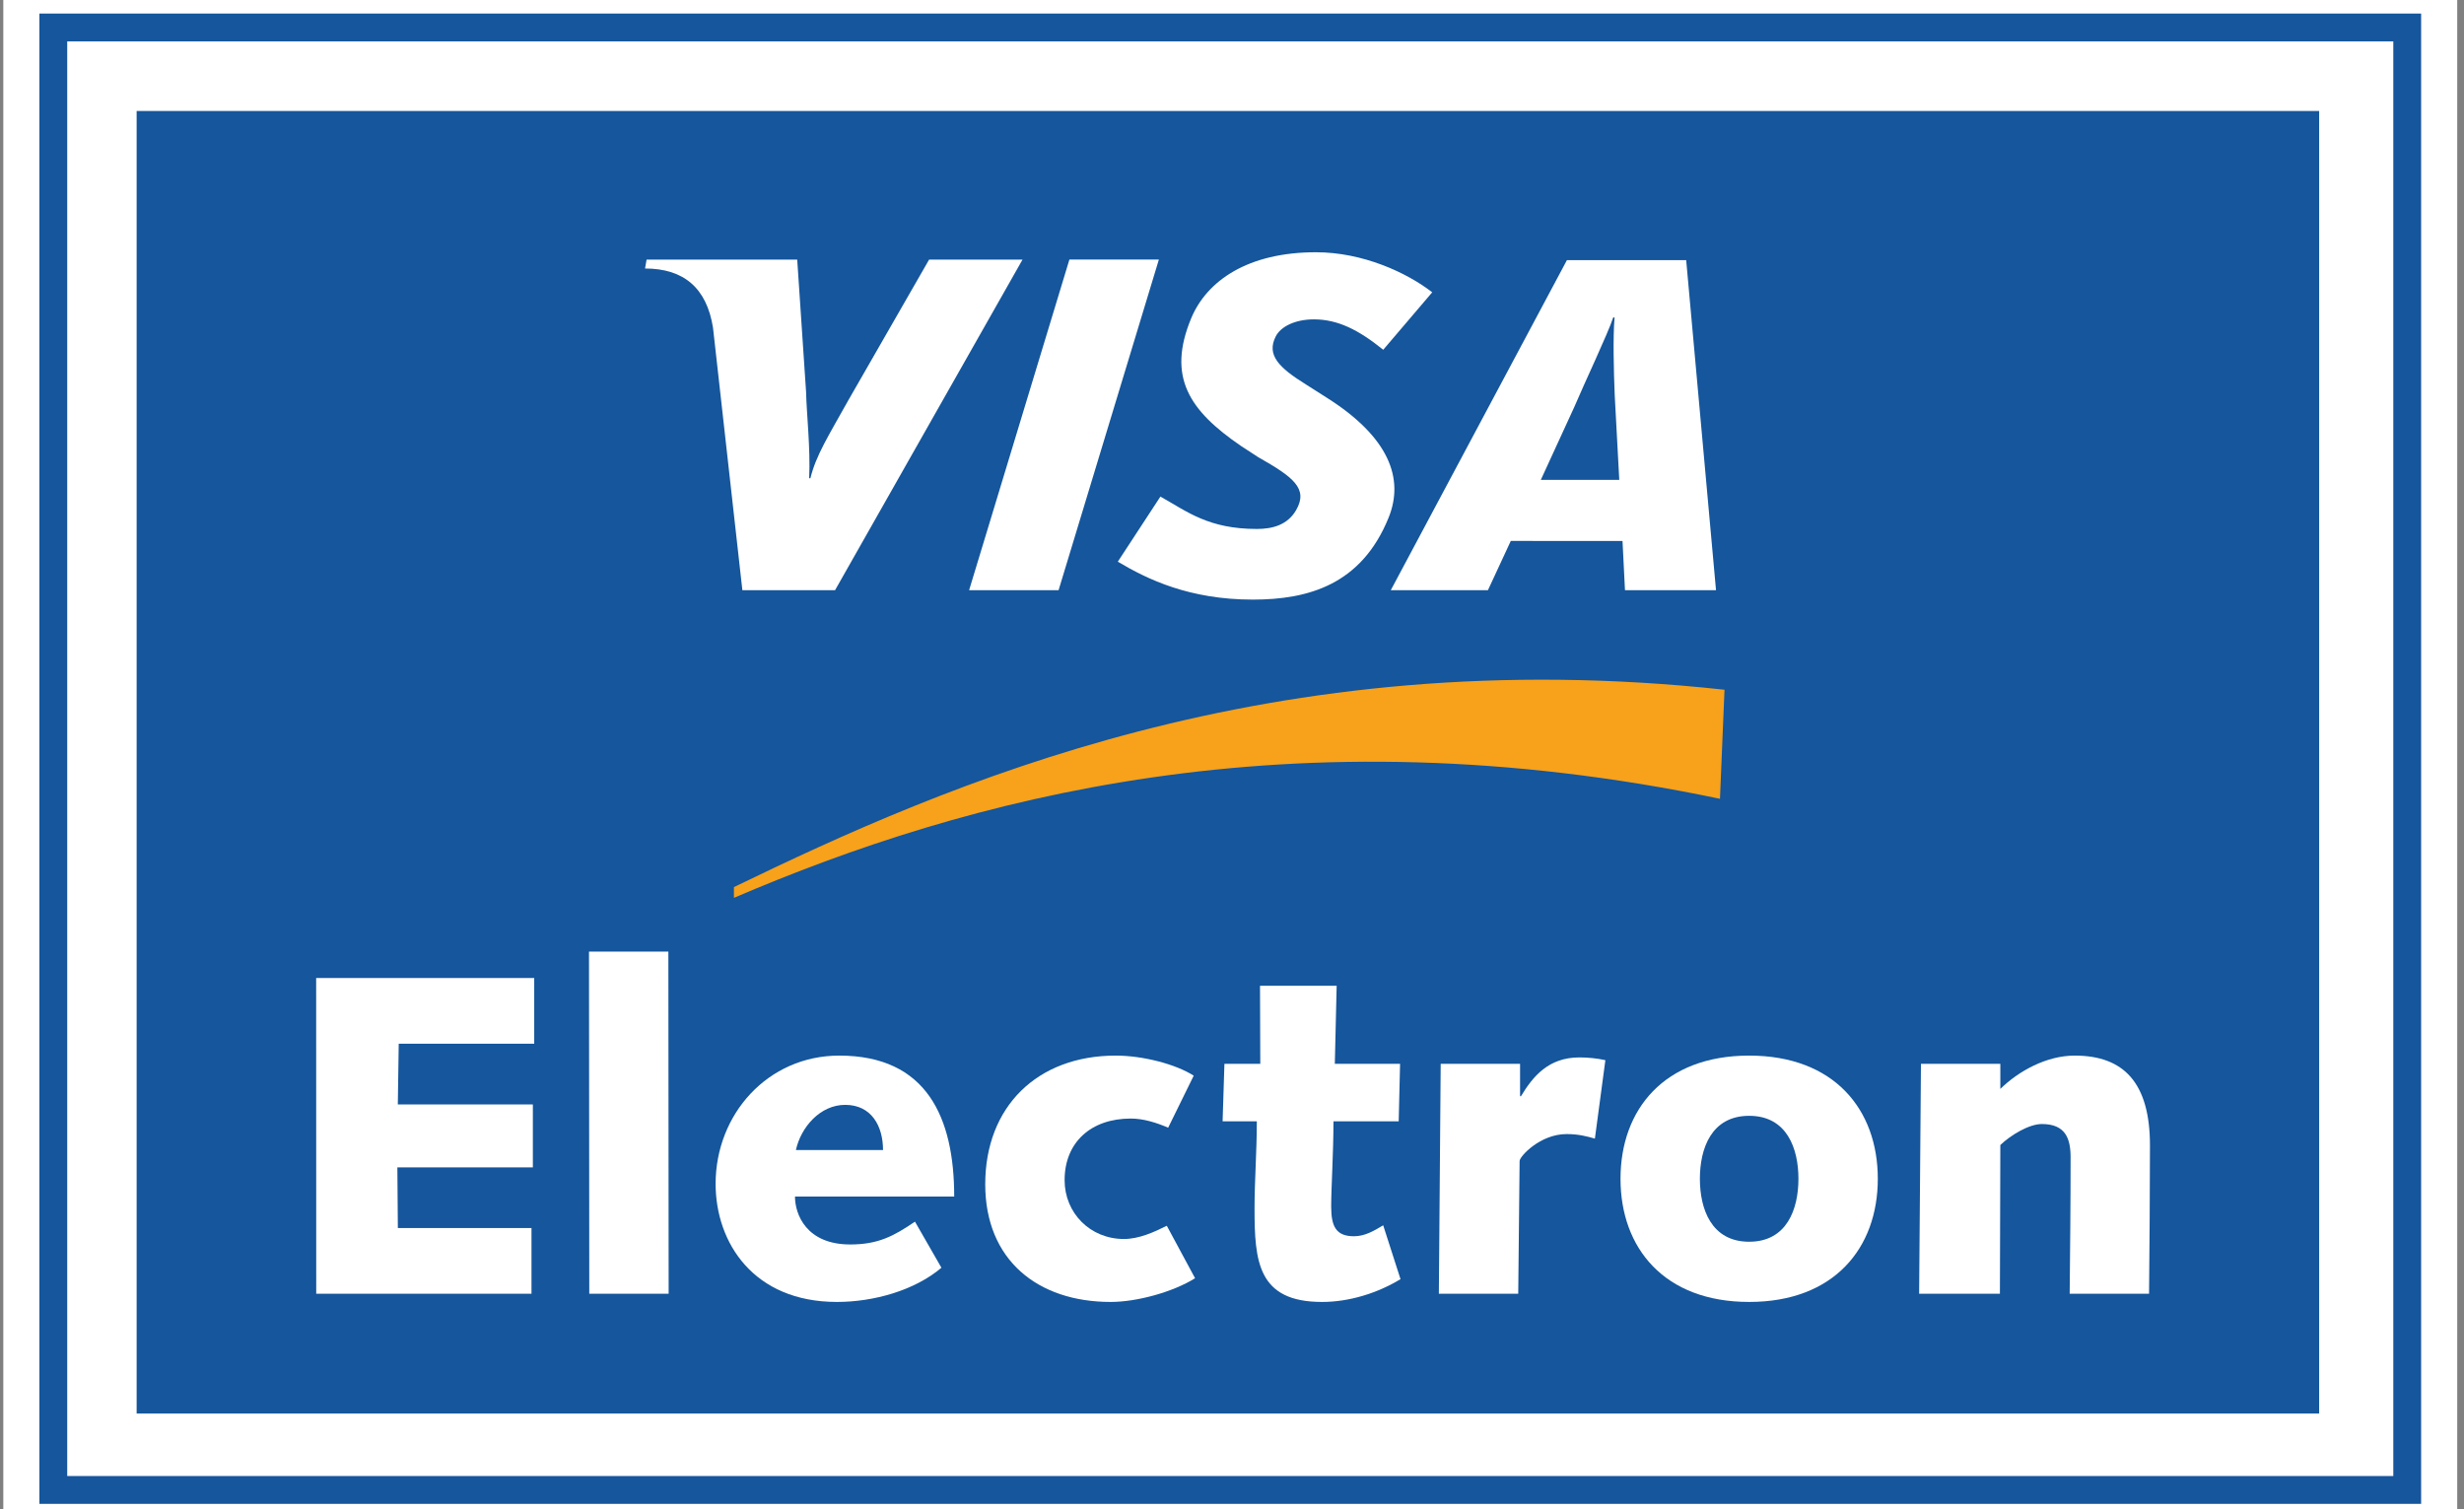
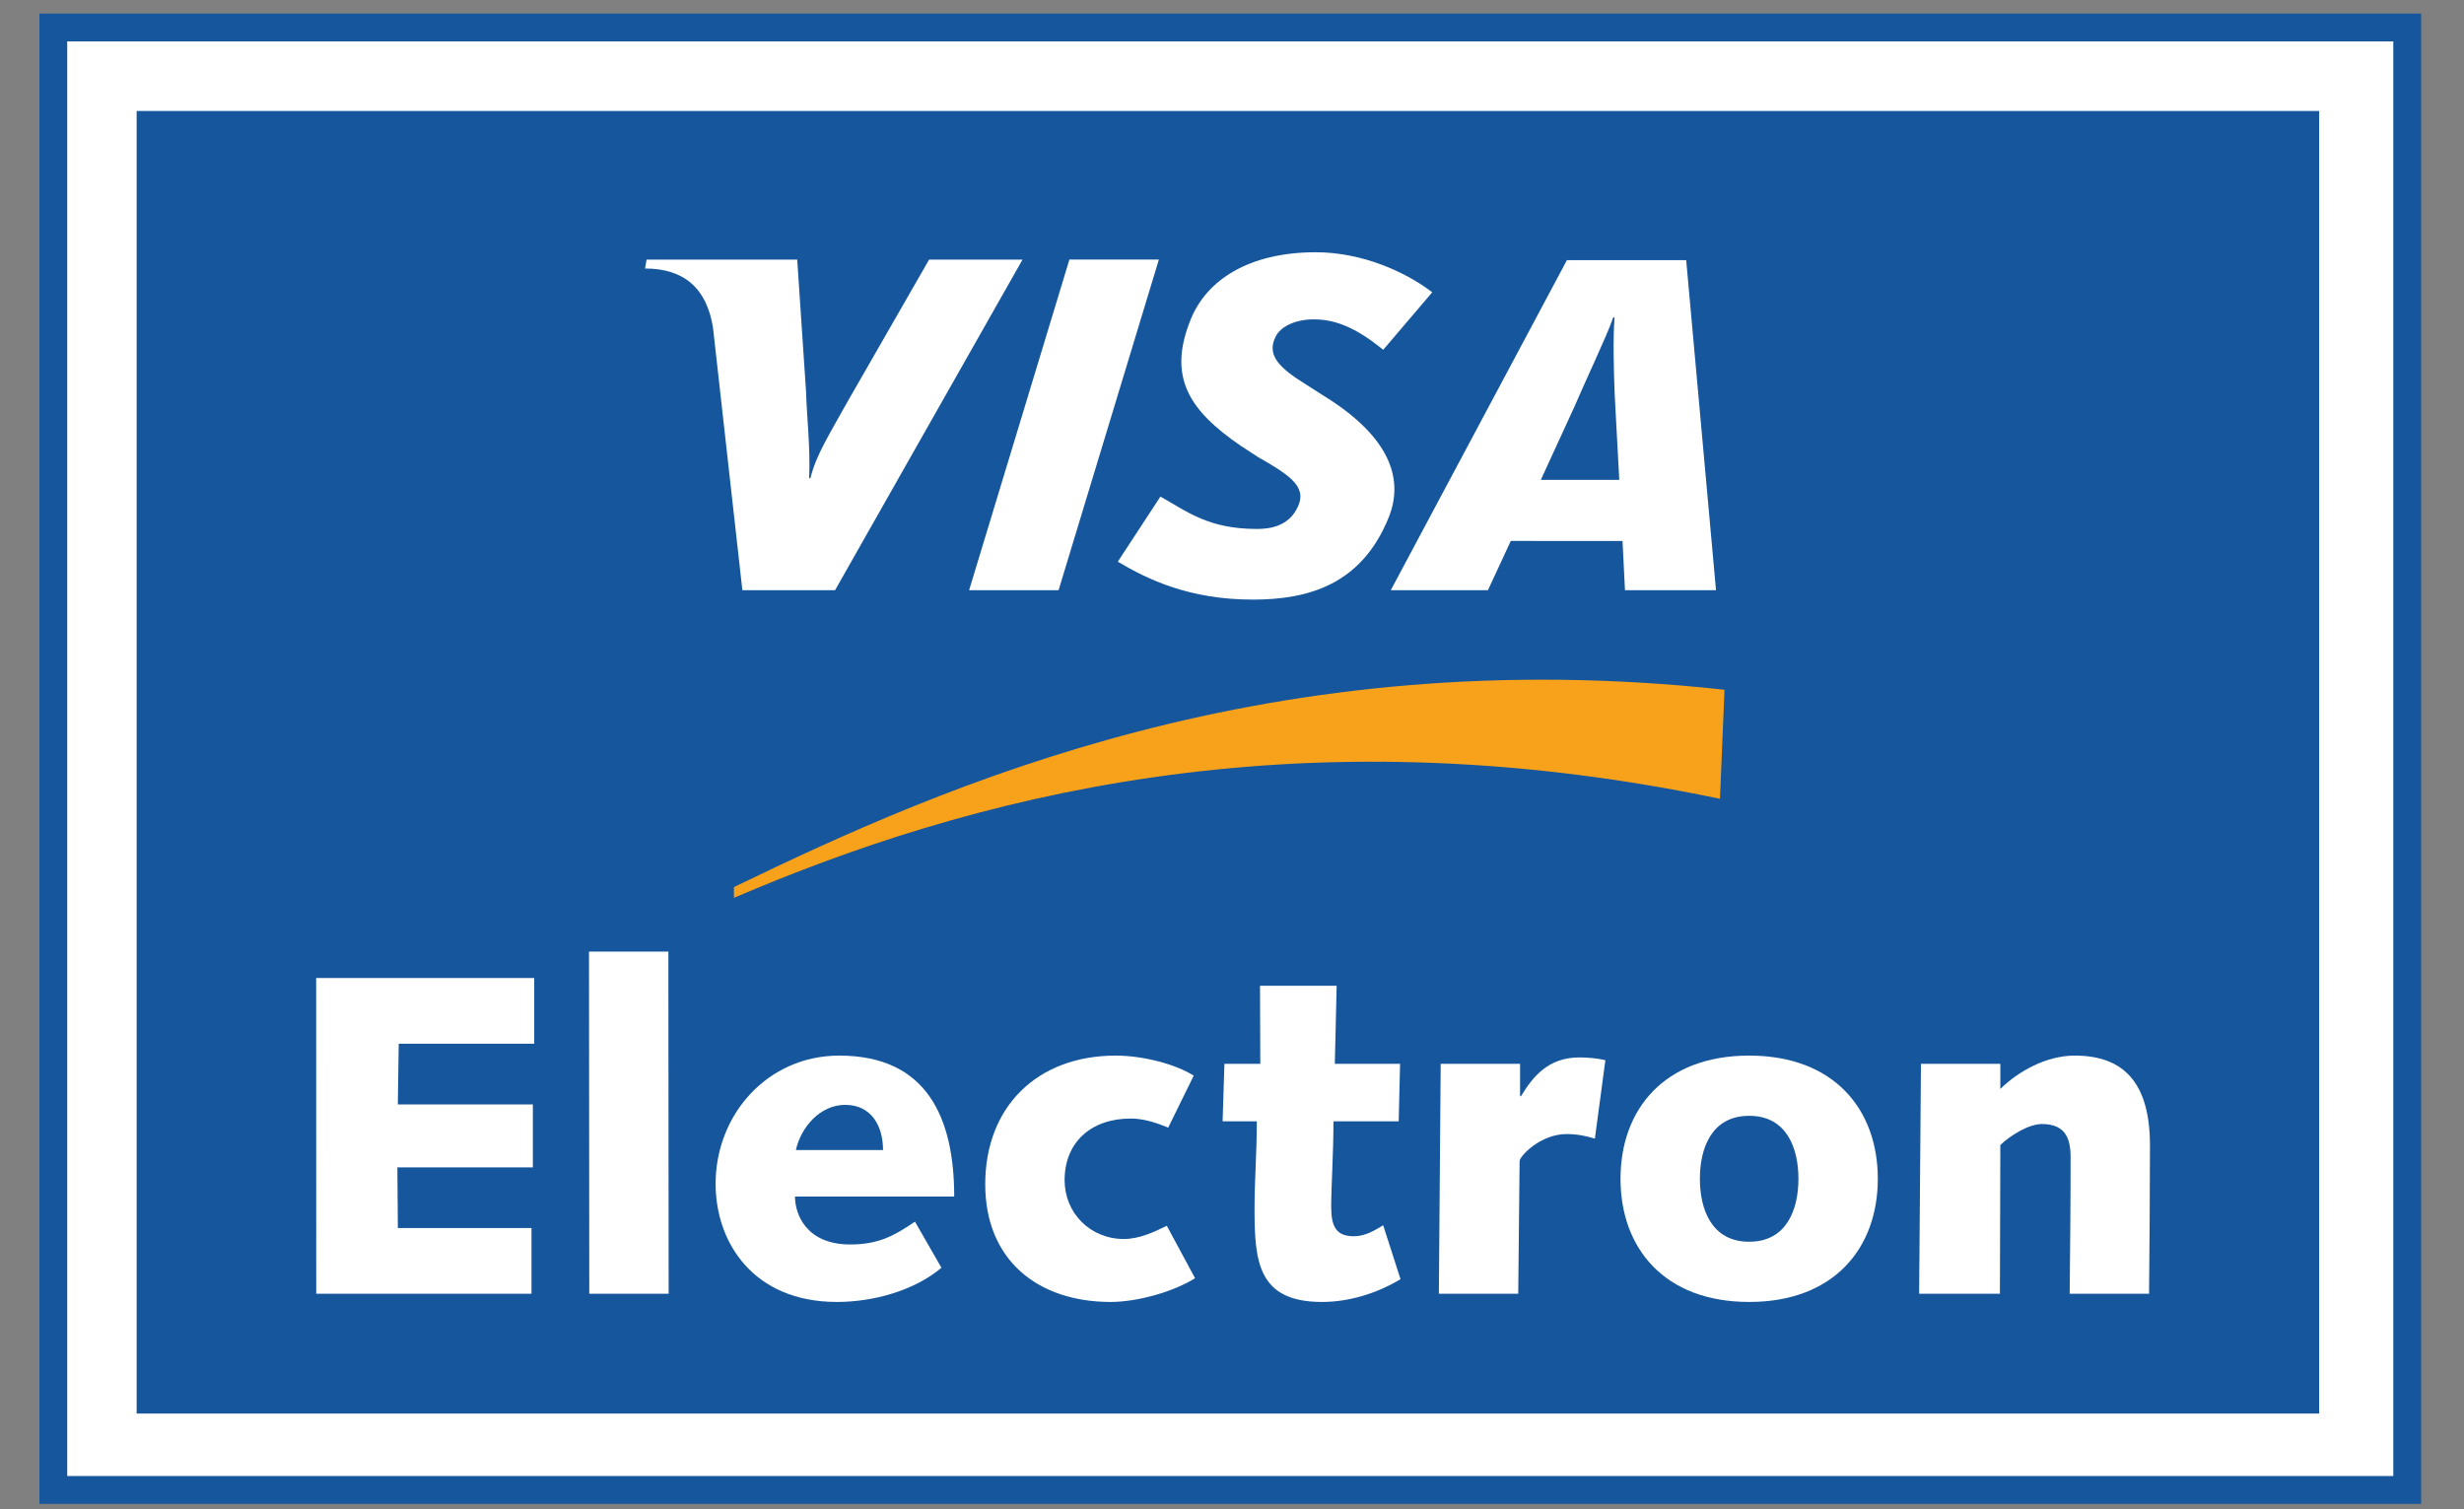
<svg xmlns="http://www.w3.org/2000/svg" viewBox="0 50 258 158" height="158" width="258" xml:space="preserve" id="svg2" version="1.1">
  <rect x="0" y="50" width="258" height="158" fill="#808080" stroke="none" />
  <defs id="defs6" />
  <g transform="matrix(1.333,0,0,-1.333,0,258.667)" id="g10">
    <g transform="scale(0.1)" id="g12">
-       <path id="path14" style="fill:#ffffff;fill-opacity:1;fill-rule:evenodd;stroke:none" d="M 2.598,1933.23 H 1930.16 V 5.668 H 2.598 V 1933.23" />
      <path id="path16" style="fill:#15569c;fill-opacity:1;fill-rule:evenodd;stroke:none" d="M 30.945,1554.75 V 384.145 H 1901.81 V 1554.75 H 30.945" />
      <path id="path18" style="fill:#ffffff;fill-opacity:1;fill-rule:evenodd;stroke:none" d="M 1879.95,1532.89 V 406.008 H 52.805 V 1532.89 H 1879.95" />
      <path id="path20" style="fill:#15569c;fill-opacity:1;fill-rule:evenodd;stroke:none" d="M 1821.71,455.078 V 1478.22 H 107.328 V 455.078 H 1821.71" />
      <path id="path22" style="fill:#f8a11a;fill-opacity:1;fill-rule:evenodd;stroke:none" d="m 576.496,860.145 c 181.754,77.906 436.804,148.505 774.554,77.808 l 3.56,85.667 C 998.238,1062.54 742.523,949.039 576.496,868.602 v -8.457" />
      <path id="path24" style="fill:#ffffff;fill-opacity:1;fill-rule:evenodd;stroke:none" d="m 248.348,797.164 h 171.289 v -51.601 h -106.43 l -0.715,-47.661 h 106.071 v -49.453 h -106.43 l 0.387,-47.656 H 417.488 V 549.191 H 248.402 l -0.054,247.973" />
      <path id="path26" style="fill:#ffffff;fill-opacity:1;fill-rule:evenodd;stroke:none" d="m 462.656,817.949 h 62.352 l 0.219,-268.758 h -62.348 l -0.223,268.758" />
      <path id="path28" style="fill:#ffffff;fill-opacity:1;fill-rule:evenodd;stroke:none" d="m 739.496,569.613 c -21.141,-17.914 -53.391,-26.875 -82.062,-26.875 -65.575,0 -95.321,46.586 -95.321,92.813 0,54.469 40.856,100.695 97.117,100.695 68.801,0 90.301,-48.734 90.301,-110.726 H 624.469 c 0,-13.981 8.957,-37.629 43.359,-37.629 21.856,0 34.043,6.453 50.887,17.918 z m -45.867,92.453 c 0,18.633 -8.957,35.481 -29.742,35.481 -19.707,0 -34.758,-17.563 -38.699,-35.481 h 68.441" />
      <path id="path30" style="fill:#ffffff;fill-opacity:1;fill-rule:evenodd;stroke:none" d="m 938.742,561.375 c -17.199,-10.75 -45.508,-18.637 -66.293,-18.637 -57.34,0 -98.547,32.969 -98.547,92.453 0,60.918 40.852,101.055 102.489,101.055 21.5,0 47.3,-6.808 61.273,-15.766 l -20.062,-40.851 c -9.321,3.941 -19.356,7.168 -29.391,7.168 -31.172,0 -51.957,-18.641 -51.957,-48.379 0,-25.805 20.07,-46.23 46.586,-46.23 11.824,0 23.652,5.378 33.683,10.394 l 22.219,-41.207" />
      <path id="path32" style="fill:#ffffff;fill-opacity:1;fill-rule:evenodd;stroke:none" d="m 961.793,729.793 h 28.172 l -0.223,61.281 h 60.208 l -1.44,-61.281 h 51.25 l -1.08,-45.148 h -51.24 c 0,-25.086 -1.79,-51.602 -1.79,-67.012 0,-15.766 3.94,-23.289 17.91,-23.289 8.6,0 15.77,4.301 22.94,8.601 l 13.61,-42.289 c -18.27,-11.109 -40.48,-17.918 -61.63,-17.918 -50.527,0 -53.035,31.895 -53.035,73.461 0,22.219 1.789,44.434 1.789,68.446 h -26.875 l 1.434,45.148" />
      <path id="path34" style="fill:#ffffff;fill-opacity:1;fill-rule:evenodd;stroke:none" d="m 1131.67,729.793 h 62.35 v -25.441 h 0.71 c 9.32,15.406 21.5,30.461 45.87,30.461 6.81,0 13.98,-0.719 20.43,-2.149 l -8.24,-61.637 c -6.1,1.789 -12.9,3.582 -22.22,3.582 -20.78,0 -36.91,-17.558 -36.91,-21.14 l -1.08,-104.278 h -62.35 l 1.44,180.602" />
      <path id="path36" style="fill:#ffffff;fill-opacity:1;fill-rule:evenodd;stroke:none" d="m 1373.98,736.246 c 66.65,0 101.05,-42.285 101.05,-96.754 0,-54.469 -34.4,-96.754 -101.05,-96.754 -66.66,0 -101.06,42.285 -101.06,96.754 0,54.469 34.4,96.754 101.06,96.754 z m 0,-146.207 c 29.74,0 38.7,25.801 38.7,49.453 0,23.653 -8.96,49.453 -38.7,49.453 -29.75,0 -38.71,-25.8 -38.71,-49.453 0,-23.652 8.96,-49.453 38.71,-49.453" />
      <path id="path38" style="fill:#ffffff;fill-opacity:1;fill-rule:evenodd;stroke:none" d="m 1508.92,729.793 h 62.35 v -19.707 c 14.34,13.973 36.2,26.16 58.41,26.16 38.35,0 59.13,-21.141 59.13,-70.594 0,-36.91 -0.36,-76.687 -0.71,-116.461 h -62.36 c 0.36,34.758 0.72,69.872 0.72,107.145 0,14.691 -3.94,26.16 -22.58,26.16 -10.03,0 -24.36,-8.605 -32.61,-16.484 l -0.33,-116.821 h -63.45 l 1.43,180.602" />
-       <path id="path40" style="fill:#ffffff;fill-opacity:1;fill-rule:evenodd;stroke:none" d="m 761.242,1101.82 78.793,259.73 h 70.281 l -78.789,-259.73 h -70.285" />
+       <path id="path40" style="fill:#ffffff;fill-opacity:1;fill-rule:evenodd;stroke:none" d="m 761.242,1101.82 78.793,259.73 h 70.281 l -78.789,-259.73 " />
      <path id="path42" style="fill:#ffffff;fill-opacity:1;fill-rule:evenodd;stroke:none" d="m 729.824,1361.49 -63.226,-110.1 c -16.094,-28.86 -25.508,-43.43 -30.032,-61.64 h -0.953 c 1.11,23.11 -2.109,51.46 -2.41,67.49 l -6.984,104.25 H 507.902 l -1.226,-7 c 30.402,0 48.429,-15.26 53.394,-46.51 l 23.063,-206.16 h 72.816 l 147.25,259.67 h -73.375" />
      <path id="path44" style="fill:#ffffff;fill-opacity:1;fill-rule:evenodd;stroke:none" d="m 1276.43,1101.82 -1.94,38.63 -87.76,0.05 -17.95,-38.68 h -76.31 l 138.35,259.24 h 93.68 l 23.43,-259.24 z m -8.06,153.2 c -0.78,19.2 -1.44,45.25 -0.13,61.03 h -1.03 c -4.28,-12.91 -22.66,-51.62 -30.74,-70.66 l -26.15,-56.93 61.63,-0.01 -3.58,66.57" />
      <path id="path46" style="fill:#ffffff;fill-opacity:1;fill-rule:evenodd;stroke:none" d="m 984.105,1094.42 c -49.621,0 -82.554,15.75 -106.062,29.79 l 33.469,51.13 c 21.113,-11.81 37.691,-25.43 75.82,-25.43 12.27,0 24.068,3.18 30.778,14.8 9.77,16.9 -2.25,25.99 -29.7,41.54 l -13.555,8.82 c -40.703,27.81 -58.32,54.22 -39.164,100.33 12.278,29.5 44.598,51.86 97.949,51.86 36.79,0 71.29,-15.91 91.38,-31.46 l -38.48,-45.14 c -19.63,15.86 -35.87,23.88 -54.49,23.88 -14.83,0 -26.1,-5.72 -29.98,-13.44 -7.328,-14.51 2.36,-24.38 23.75,-37.68 l 16.13,-10.26 c 49.41,-31.15 61.18,-63.83 48.8,-94.39 -21.31,-52.59 -63.02,-64.35 -106.645,-64.35" />
    </g>
  </g>
</svg>